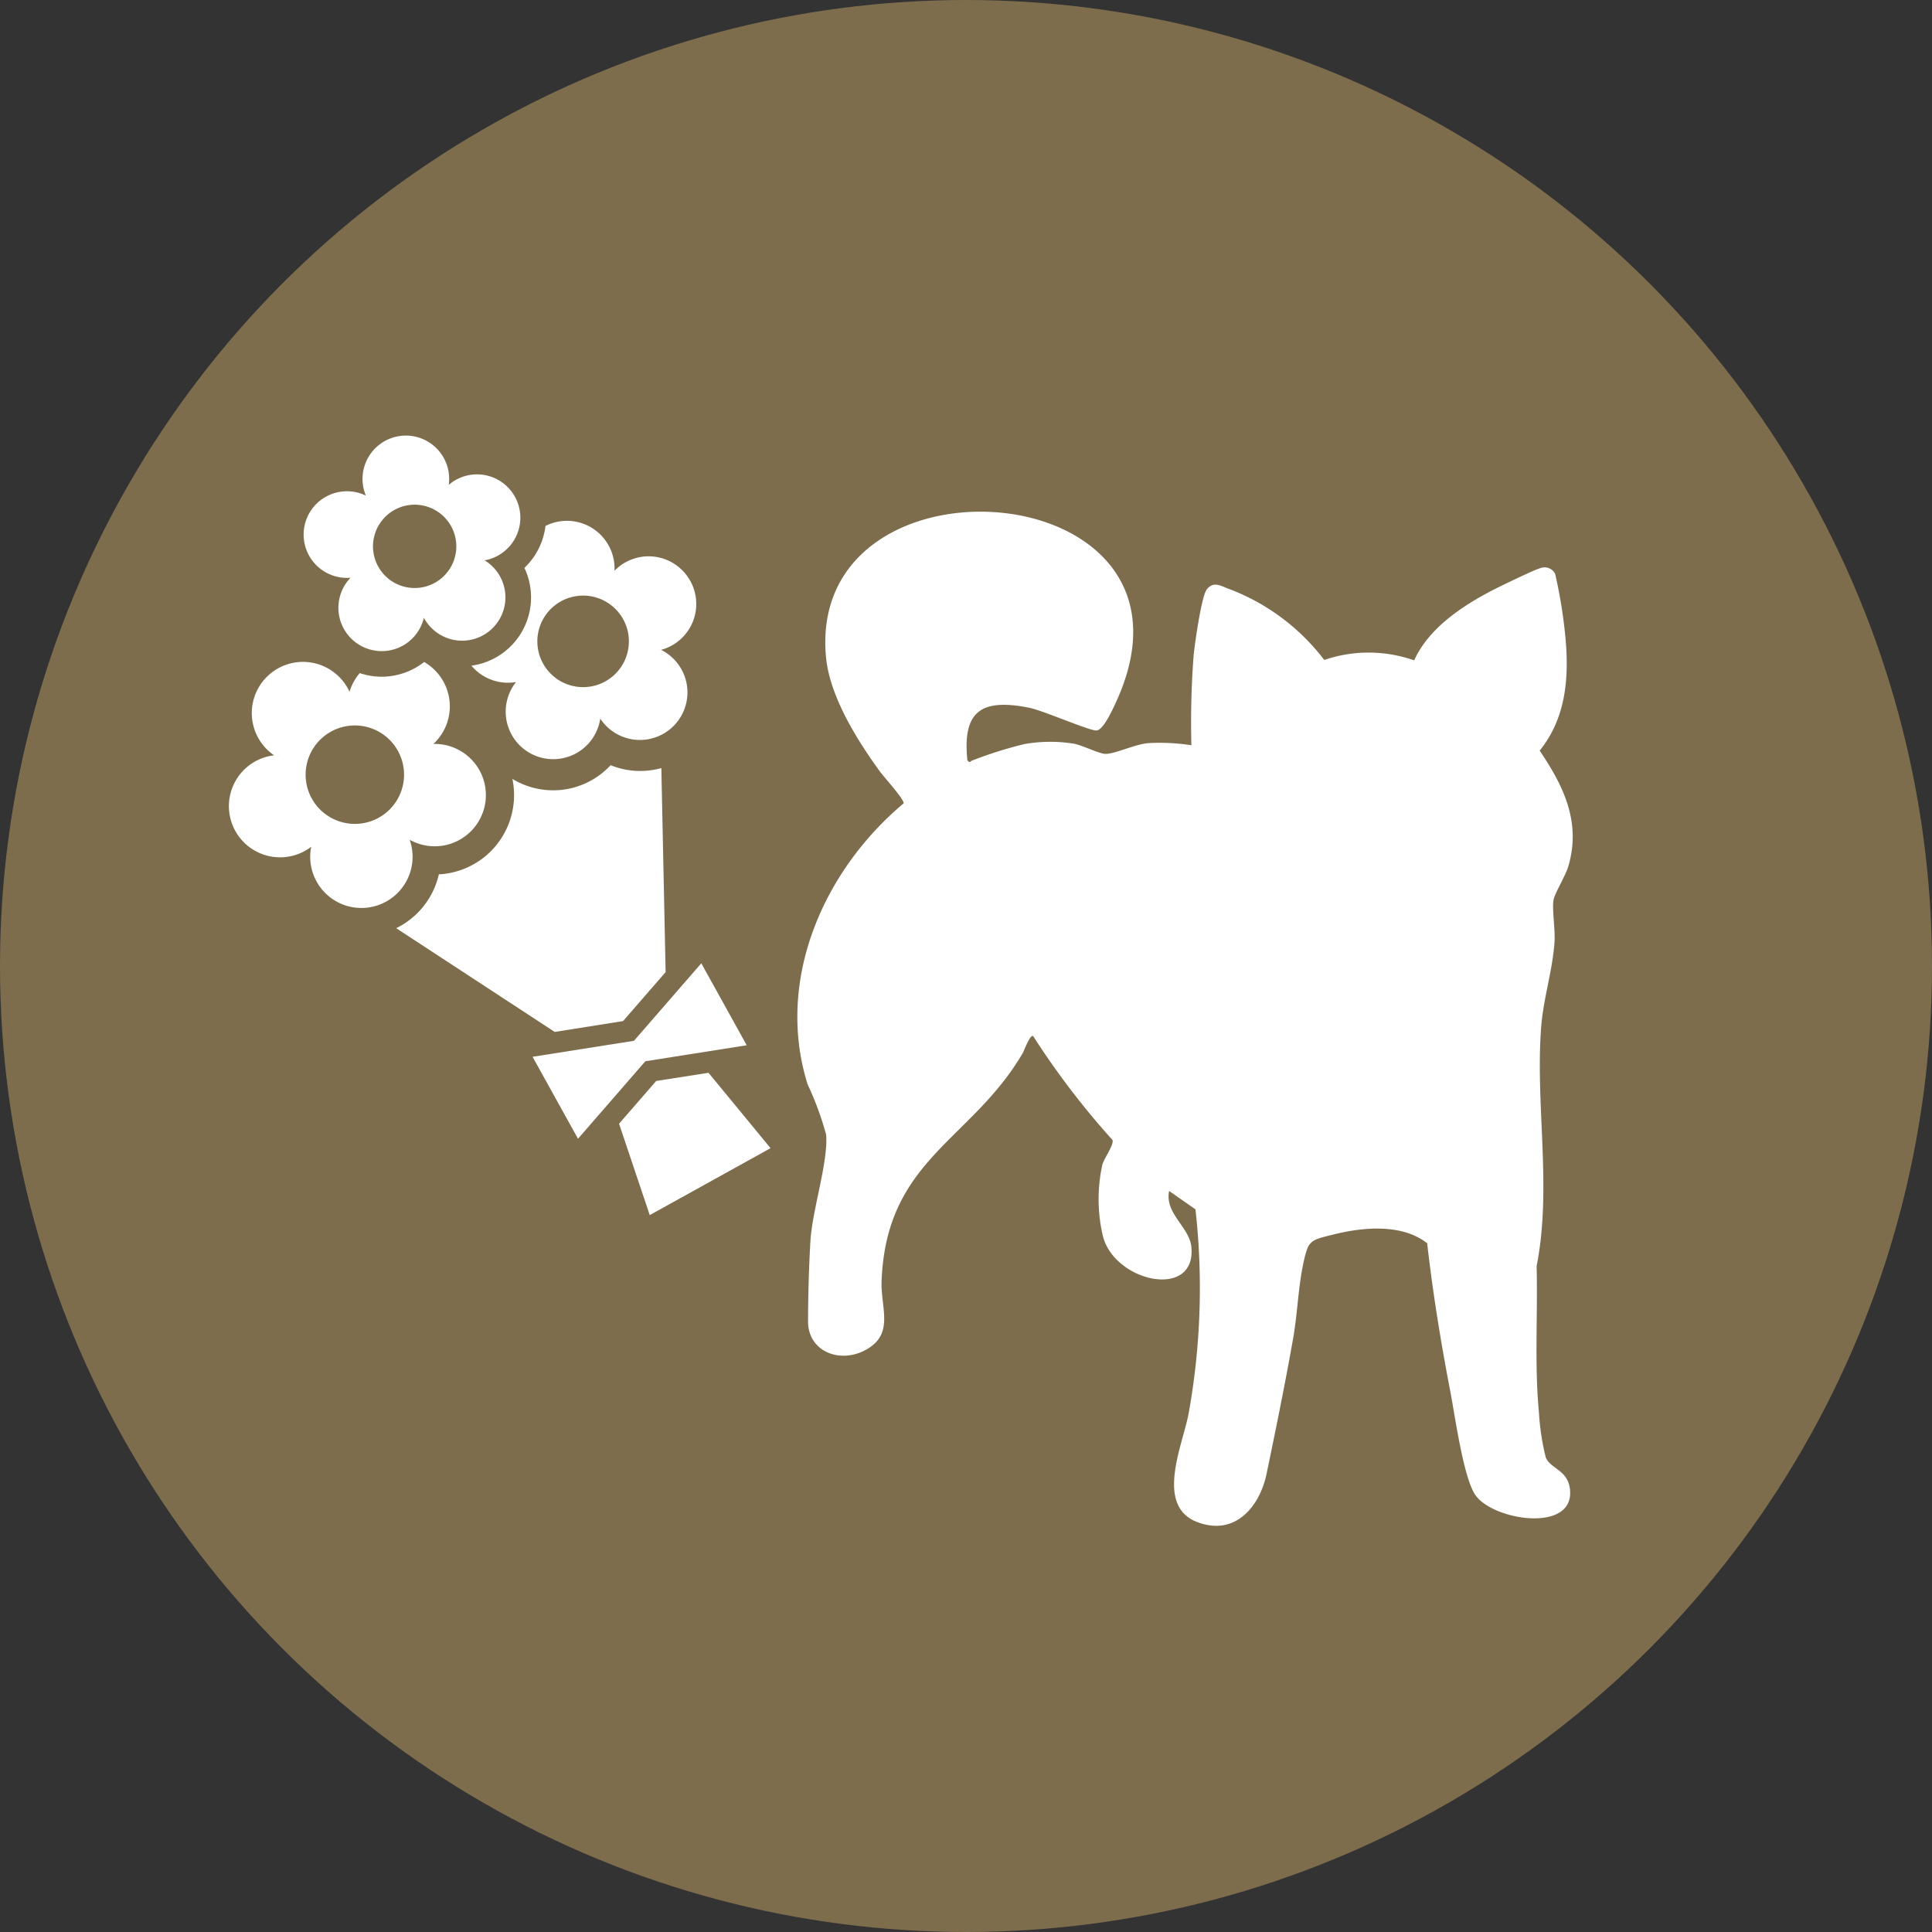
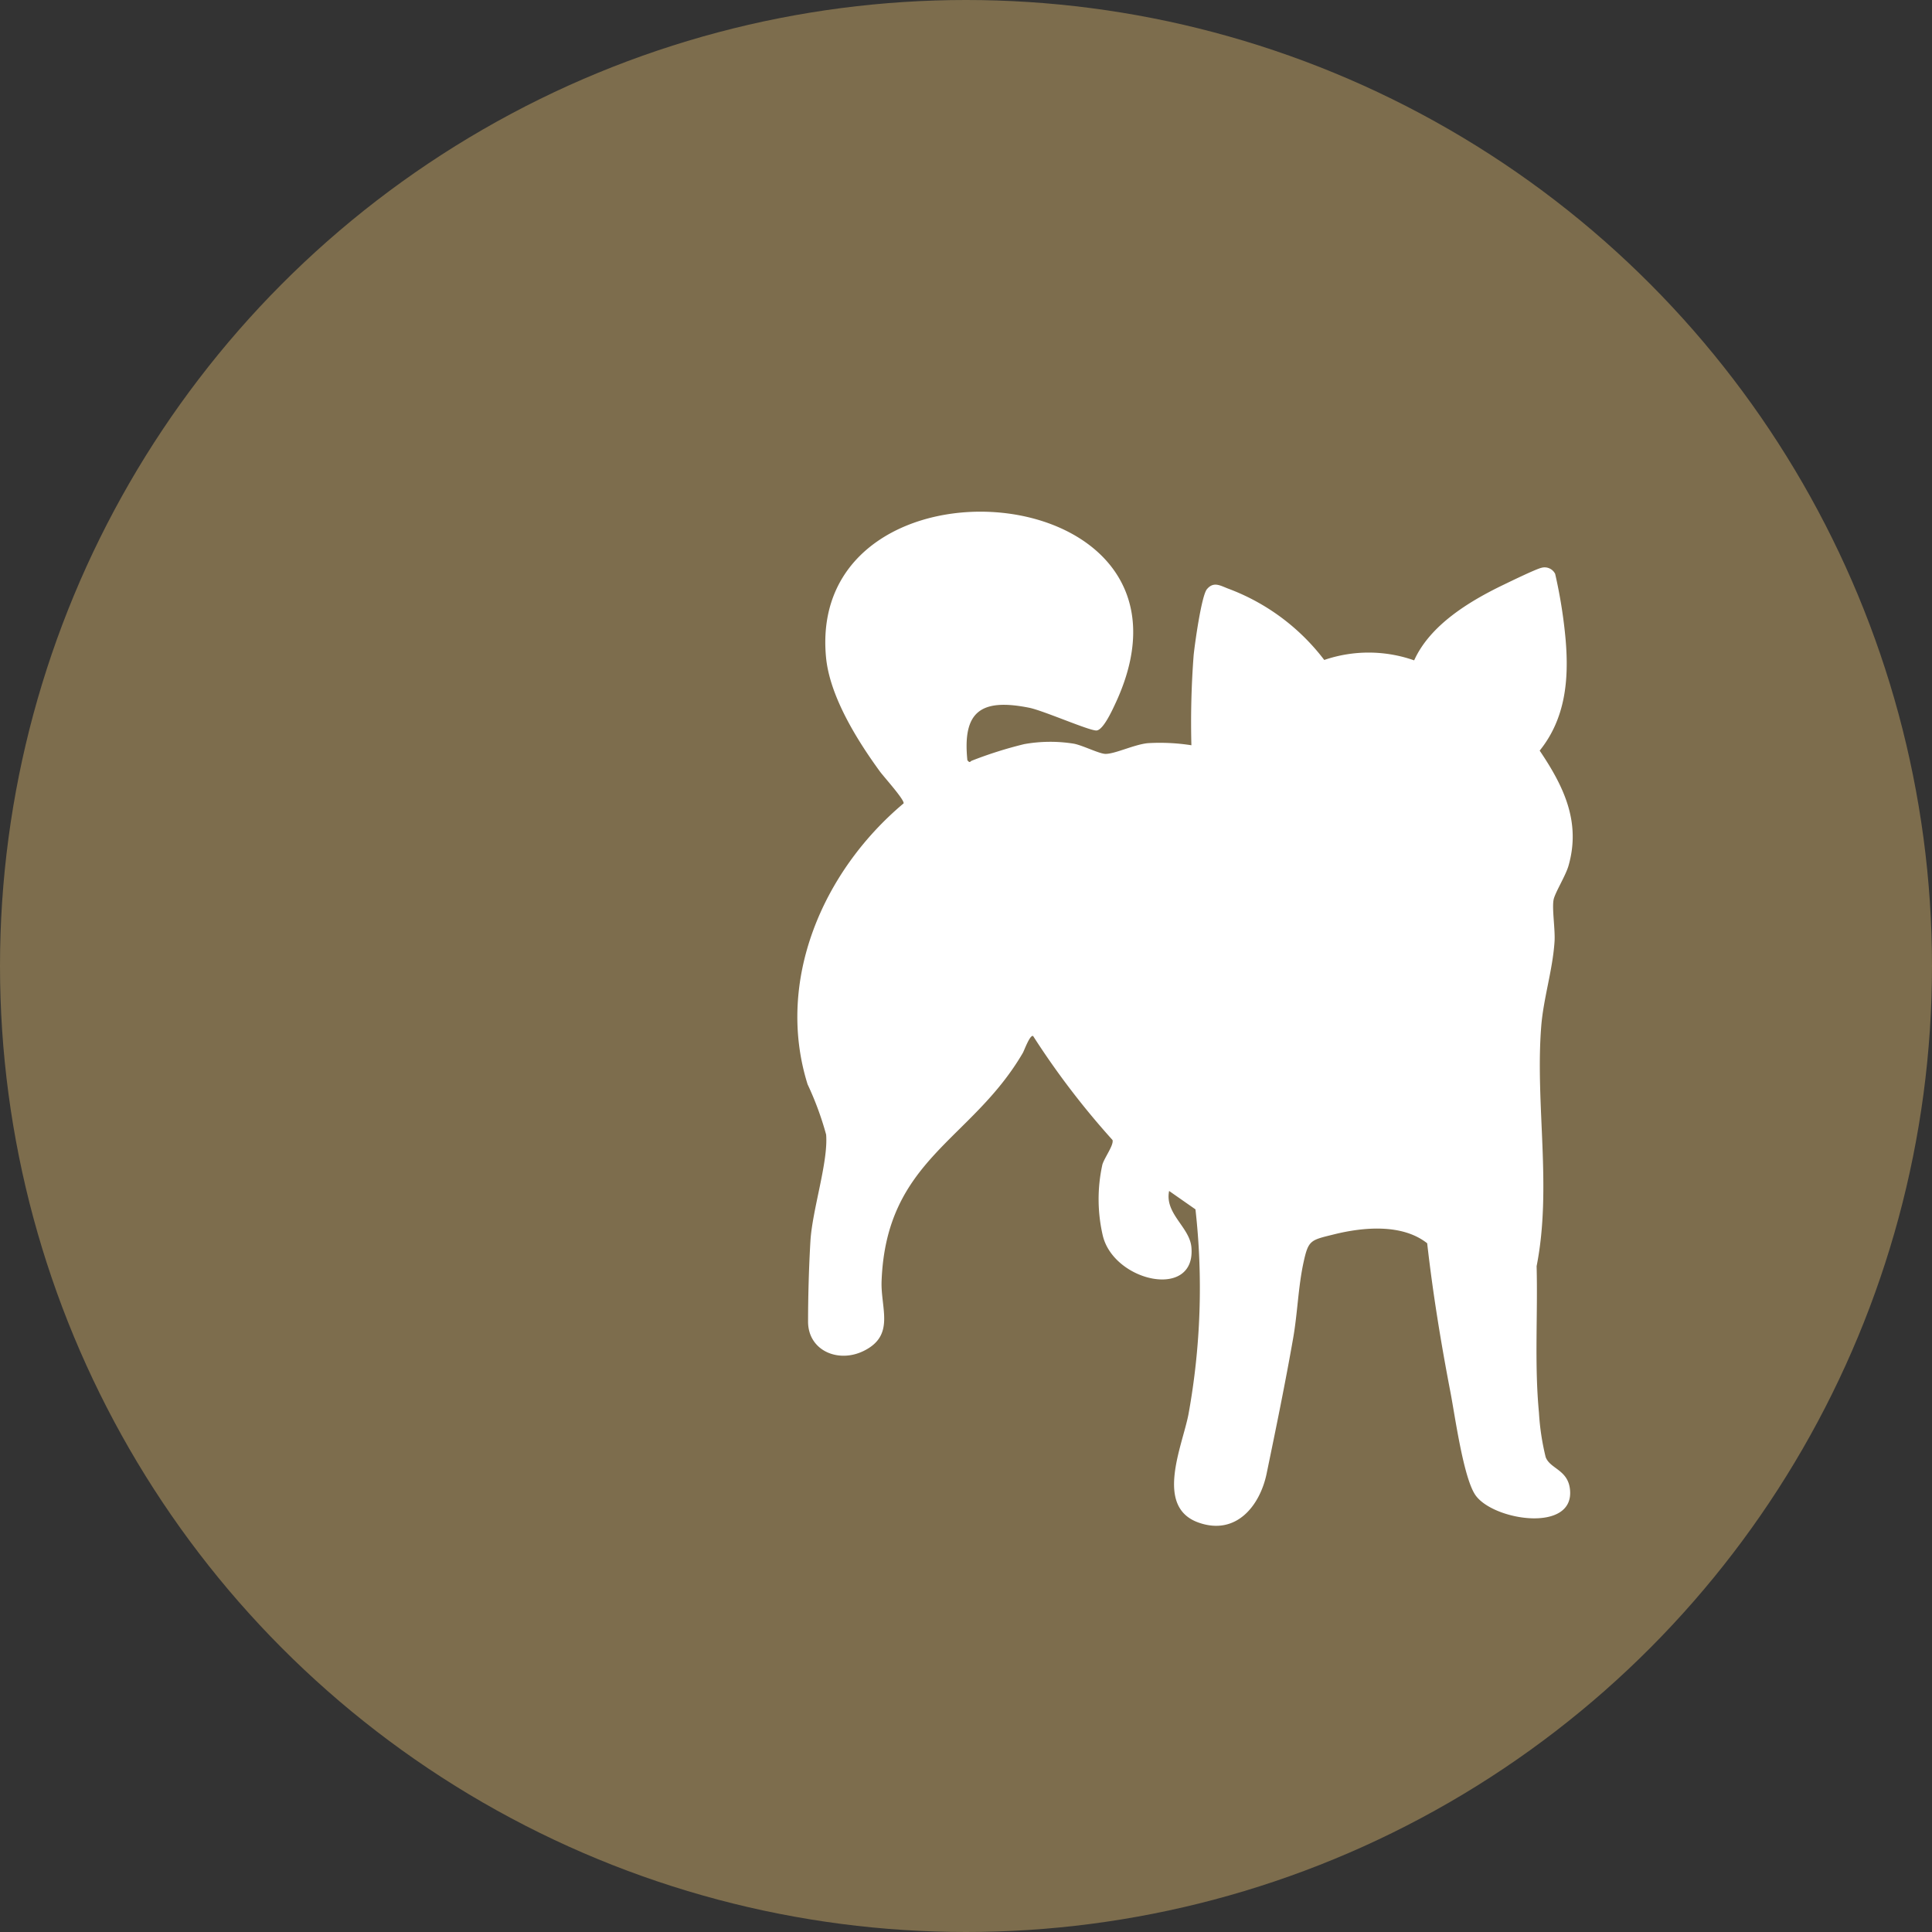
<svg xmlns="http://www.w3.org/2000/svg" width="126" height="126" viewBox="0 0 126 126">
  <rect x="0" y="0" width="126" height="126" fill="#333333" stroke="none" />
  <defs>
    <clipPath id="clip-path">
      <rect id="長方形_141" data-name="長方形 141" width="50.565" height="66.139" fill="#fff" />
    </clipPath>
    <clipPath id="clip-path-2">
-       <rect id="長方形_143" data-name="長方形 143" width="37.234" height="47.117" fill="#fff" />
-     </clipPath>
+       </clipPath>
  </defs>
  <g id="グループ_132" data-name="グループ 132" transform="translate(1062 -1797)">
    <g id="グループ_126" data-name="グループ 126" transform="translate(-2284)">
      <circle id="楕円形_19" data-name="楕円形 19" cx="63" cy="63" r="63" transform="translate(1222 1797)" fill="#937e54" opacity="0.772" />
      <g id="グループ_89" data-name="グループ 89" transform="translate(0 -0.629)">
        <g id="グループ_84" data-name="グループ 84" transform="translate(-0.573 0.146)">
          <g id="グループ_83" data-name="グループ 83" transform="translate(1274.573 1830.854)">
            <g id="グループ_82" data-name="グループ 82" clip-path="url(#clip-path)">
              <path id="パス_255" data-name="パス 255" d="M25.7,15.236a57.6,57.6,0,0,1,.147-5.881c.075-.735.509-3.87.865-4.3.433-.517.858-.241,1.365-.045a14.018,14.018,0,0,1,6.287,4.66,8.944,8.944,0,0,1,5.863.026c1.031-2.282,3.542-3.827,5.809-4.92.475-.229,2.1-1.021,2.477-1.112a.768.768,0,0,1,.91.39,31.921,31.921,0,0,1,.686,4.329c.214,2.562-.006,5.1-1.695,7.2,1.589,2.355,2.693,4.67,1.88,7.508-.189.661-.9,1.786-.976,2.231-.106.6.116,1.942.065,2.714-.122,1.865-.725,3.7-.869,5.539-.4,5.058.714,10.511-.3,15.631.084,3.18-.149,6.385.153,9.554a15.941,15.941,0,0,0,.438,2.9c.294.771,1.441.811,1.584,2.095.323,2.886-5.071,2.041-6.186.351-.766-1.16-1.306-5.09-1.6-6.637-.624-3.234-1.154-6.484-1.526-9.757-1.624-1.284-4.156-1.059-6.077-.581-1.536.382-1.667.356-1.99,1.842-.343,1.578-.389,3.3-.669,4.9-.513,2.939-1.132,5.945-1.736,8.865-.427,2.062-1.966,4.063-4.437,3.19-2.893-1.022-1.057-4.988-.657-7.073A46,46,0,0,0,25.965,45.5l-1.718-1.2c-.3,1.483,1.335,2.351,1.453,3.668.309,3.444-5.026,2.273-5.773-.731a10.478,10.478,0,0,1-.032-4.659c.136-.452.755-1.275.661-1.6A52.085,52.085,0,0,1,15.38,34.2c-.2-.127-.586.945-.67,1.09C11.367,41.031,5.8,42.229,5.495,50.174c-.068,1.786.905,3.542-1.17,4.56C2.651,55.555.693,54.7.7,52.81c0-1.619.057-3.637.155-5.257.124-2.036,1.169-5.156,1.023-6.929A20.226,20.226,0,0,0,.669,37.346c-2.094-6.69.937-13.853,6.263-18.324.051-.249-1.287-1.722-1.549-2.082-1.5-2.058-3.273-4.911-3.512-7.45C.552-4.551,27.668-2.544,20.783,12.423c-.2.426-.806,1.8-1.264,1.846-.436.041-3.474-1.3-4.4-1.483-3.184-.636-4.35.275-4.029,3.423.178.223.174.063.315.02a26.606,26.606,0,0,1,3.386-1.069,9.641,9.641,0,0,1,3.243-.029c.58.109,1.659.662,2.066.665.633,0,1.881-.617,2.765-.7a13.271,13.271,0,0,1,2.83.136" transform="translate(0 0)" fill="#fff" />
            </g>
          </g>
        </g>
        <g id="グループ_88" data-name="グループ 88" transform="translate(1227.849 1854.928) rotate(-59)">
          <g id="グループ_87" data-name="グループ 87" clip-path="url(#clip-path-2)">
            <path id="パス_257" data-name="パス 257" d="M281.035,11.094a2.825,2.825,0,0,0-1.467-4.246,2.825,2.825,0,1,0-3.385-4.271,2.825,2.825,0,1,0-5.107,1.9,2.825,2.825,0,1,0,.228,5.444,2.825,2.825,0,1,0,5.248,1.466,2.826,2.826,0,0,0,4.483-.292m-8.179-2.4a2.717,2.717,0,1,1,3.816.442,2.717,2.717,0,0,1-3.816-.442" transform="translate(-245.497 0)" fill="#fff" />
            <path id="パス_258" data-name="パス 258" d="M88.177,243.22l4.169.734,11.262-7.092c-.069-.065-.137-.132-.2-.2h0a5.134,5.134,0,0,1-1.344-2.733A5.108,5.108,0,0,1,98,228.9,5.189,5.189,0,0,1,92.809,230h0a5.2,5.2,0,0,1-2.617-2.006,5.182,5.182,0,0,1-4.441-.576l-.475,12.345Z" transform="translate(-78.228 -208.617)" fill="#fff" />
-             <path id="パス_259" data-name="パス 259" d="M7.715,458.3l-3.637-.64L0,462.445l7.8,4.505,2.129-6Z" transform="translate(0 -419.833)" fill="#fff" />
            <path id="パス_260" data-name="パス 260" d="M36.408,378.23l-6.594-1.161-4.3-5.13-3.056,5.292,6.594,1.161,4.3,5.13Z" transform="translate(-20.6 -341.194)" fill="#fff" />
-             <path id="パス_261" data-name="パス 261" d="M278.6,174.763a3.1,3.1,0,0,0-2.021-4.5,3.105,3.105,0,0,0,.189-5.363,4.537,4.537,0,0,1-.952.305,4.472,4.472,0,0,1-2.1-.076,4.494,4.494,0,0,1-7.247.325,3.1,3.1,0,0,0,.585,3.044,3.1,3.1,0,1,0,.782,5.936,3.1,3.1,0,1,0,5.887,1.09,3.1,3.1,0,0,0,4.878-.758m-4.967-1.72a2.985,2.985,0,1,1,.11-4.22,2.985,2.985,0,0,1-.11,4.22" transform="translate(-241.744 -151.265)" fill="#fff" />
            <path id="パス_262" data-name="パス 262" d="M101.14,45.231c0-.038,0-.076,0-.114a4.5,4.5,0,0,1-1.921-1.406,4.456,4.456,0,0,1-.866-1.825,3.368,3.368,0,0,0-.5-.045,3.334,3.334,0,0,0-.885.1A3.338,3.338,0,1,0,90.88,39.86a3.338,3.338,0,1,0-3.866,5.148,3.338,3.338,0,1,0,3.7,5.268,3.338,3.338,0,1,0,6.153-1.892,3.338,3.338,0,0,0,4.271-3.152m-9.666,2.831a3.21,3.21,0,1,1,4.076-2,3.21,3.21,0,0,1-4.076,2" transform="translate(-77.795 -33.693)" fill="#fff" />
          </g>
        </g>
      </g>
    </g>
  </g>
</svg>